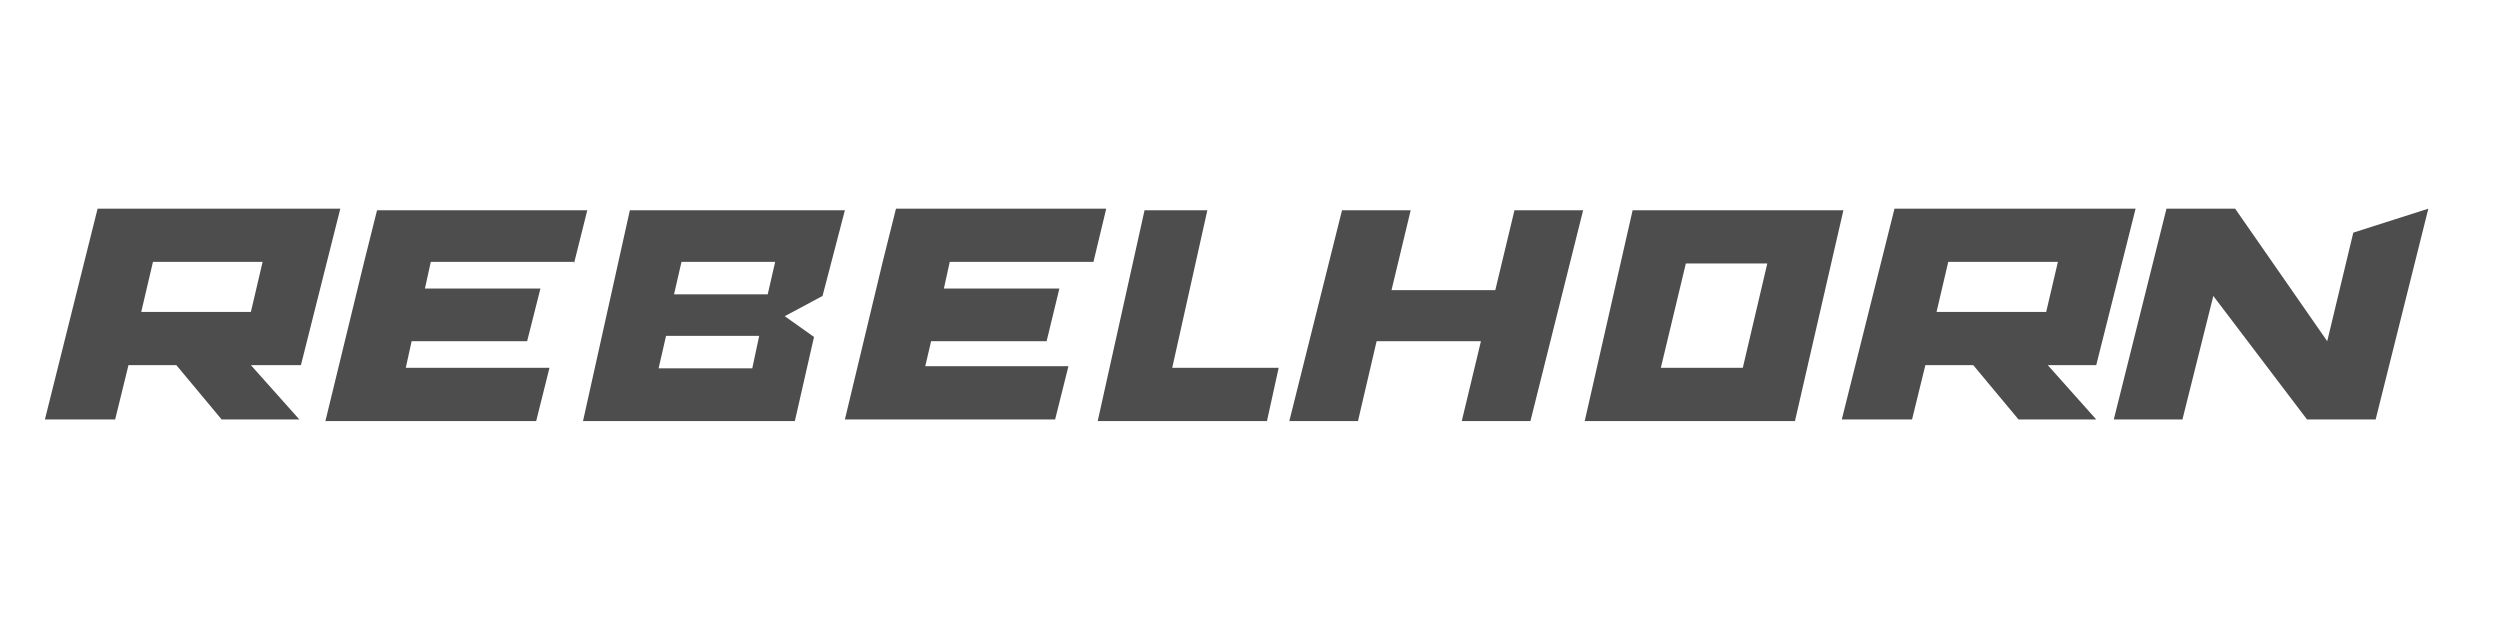
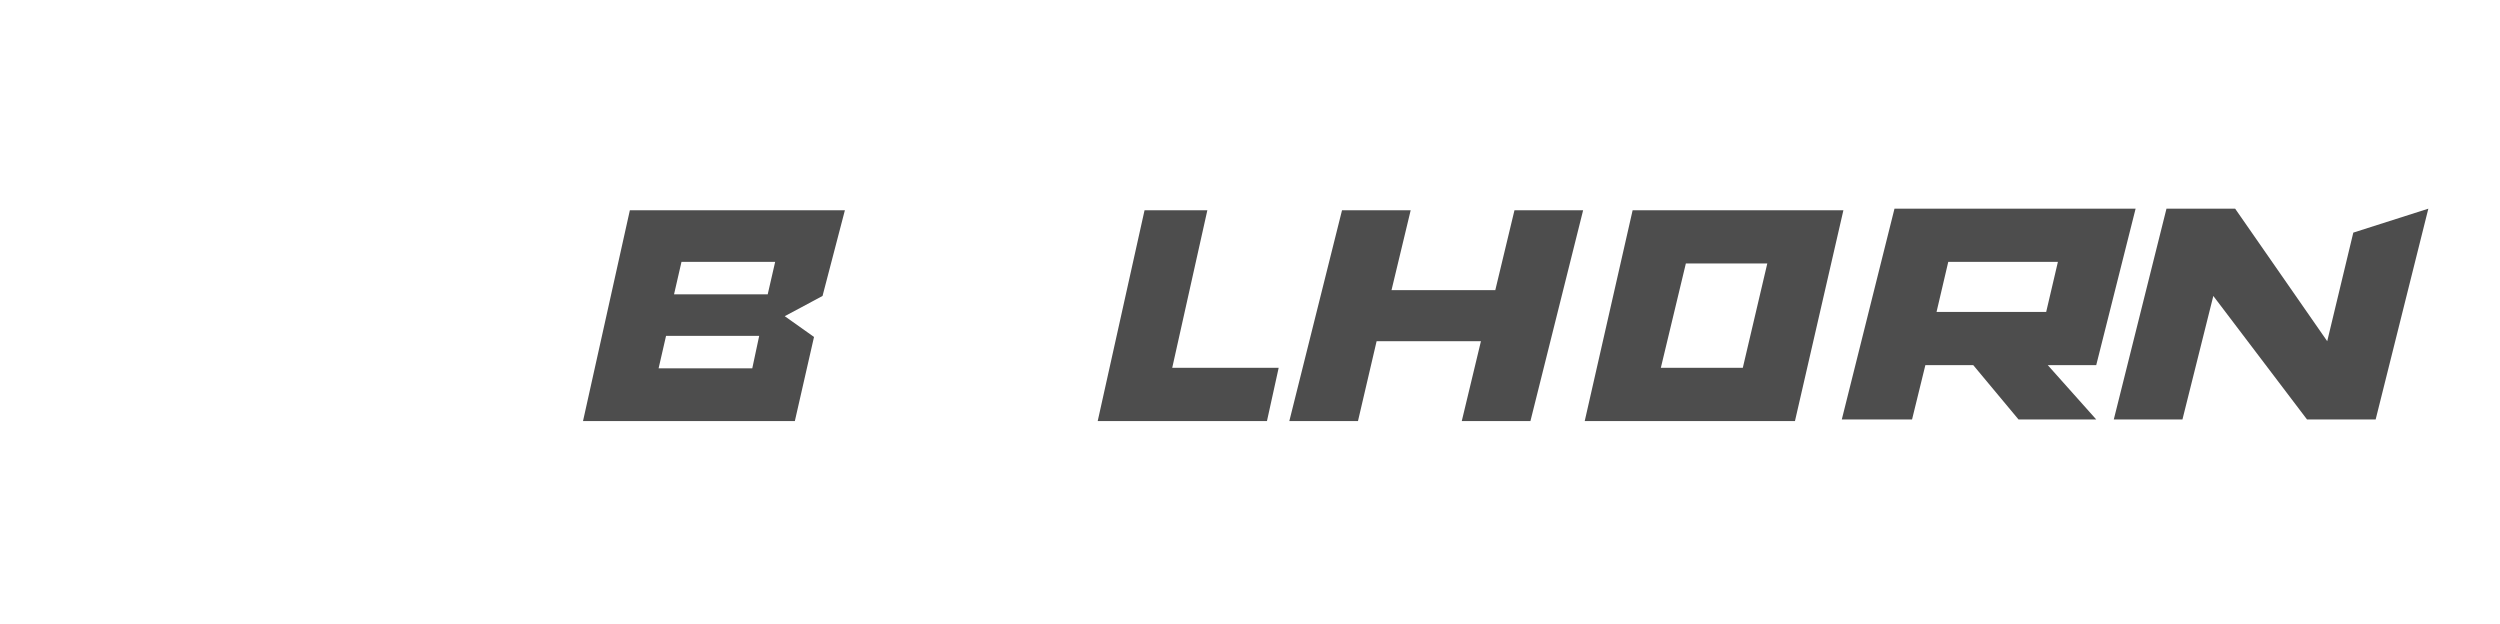
<svg xmlns="http://www.w3.org/2000/svg" xmlns:ns1="http://sodipodi.sourceforge.net/DTD/sodipodi-0.dtd" xmlns:ns2="http://www.inkscape.org/namespaces/inkscape" version="1.2" viewBox="0 0 469.699 117.209" width="469.699" height="117.209" id="svg9" ns1:docname="rebelhorn-logo-2.svg" ns2:version="1.3.2 (091e20e, 2023-11-25)">
  <defs id="defs9" />
  <ns1:namedview id="namedview9" pagecolor="#ffffff" bordercolor="#000000" borderopacity="0.25" ns2:showpageshadow="2" ns2:pageopacity="0.0" ns2:pagecheckerboard="0" ns2:deskcolor="#d1d1d1" ns2:zoom="1.1679404" ns2:cx="220.90168" ns2:cy="59.078355" ns2:window-width="1512" ns2:window-height="847" ns2:window-x="0" ns2:window-y="38" ns2:window-maximized="1" ns2:current-layer="svg9" />
  <style id="style1" />
-   <path fill-rule="evenodd" d="m 47.137,68.605 9.1,10.2 h -14.6 l -8.5,-10.2 h -9 l -2.5,10.2 H 8.437 l 9.9,-39.6 h 45.6 l -7.4,29.4 z m 2.2,-19.4 h -20.6 l -2.2,9.4 h 20.6 z" id="path1" style="fill:#4d4d4d;fill-opacity:1" />
  <path fill-rule="evenodd" d="m 154.537,55.605 -7.1,3.8 5.5,3.9 -3.6,15.8 h -39.8 l 8.8,-39.6 h 40.4 z m -11.9,7.5 h -17.5 l -1.4,6.1 h 17.6 z m 3,-13.9 h -17.6 l -1.4,6.1 h 17.6 z" id="path2" style="fill:#4d4d4d;fill-opacity:1" />
-   <path fill-rule="evenodd" d="M 107.837,49.205 H 80.937 l -1.1,5 h 21.7 l -2.5,9.9 h -21.7 l -1.1,5 h 27 l -2.5,10 h -26.9 -12.7 l 7.2,-29.6 2.5,-10 h 39.5 l -2.5,10 z" id="path3" style="fill:#4d4d4d;fill-opacity:1" />
-   <path fill-rule="evenodd" d="m 173.837,68.805 h 26.9 l -2.5,10 h -26.9 -12.6 l 7.1,-29.6 2.5,-10 h 39.5 l -2.4,10 h -27 l -1.1,5 h 21.7 l -2.4,9.9 h -21.7 z" id="path4" style="fill:#4d4d4d;fill-opacity:1" />
  <path fill-rule="evenodd" d="m 220.237,69.105 h 20 l -2.2,10 h -20 -11.8 l 8.8,-39.6 h 11.8 z" id="path5" style="fill:#4d4d4d;fill-opacity:1" />
  <path fill-rule="evenodd" d="m 297.437,39.505 -9.9,39.6 h -12.9 l 3.6,-15 h -19.6 l -3.5,15 h -12.9 l 9.9,-39.6 h 12.9 l -3.6,15 h 19.5 l 3.6,-15 z" id="path6" style="fill:#4d4d4d;fill-opacity:1" />
  <path fill-rule="evenodd" d="m 346.337,39.505 -9.1,39.6 h -39.5 l 9,-39.6 z m -14.3,10 h -15.3 l -4.7,19.6 h 15.4 z" id="path7" style="fill:#4d4d4d;fill-opacity:1" />
  <path fill-rule="evenodd" d="m 442.137,43.705 14.1,-4.5 -9.9,39.6 h -12.9 l -17.6,-23.2 -5.8,23.2 h -12.9 l 9.9,-39.6 h 12.9 l 17.3,24.9 z" id="path8" style="fill:#4d4d4d;fill-opacity:1" />
  <path fill-rule="evenodd" d="m 384.737,68.605 9.1,10.2 h -14.6 l -8.5,-10.2 h -9 l -2.5,10.2 h -13.2 l 9.9,-39.6 h 45.3 l -7.4,29.4 z m 1.9,-19.4 h -20.6 l -2.2,9.4 h 20.6 z" id="path9" style="fill:#4d4d4d;fill-opacity:1" />
</svg>